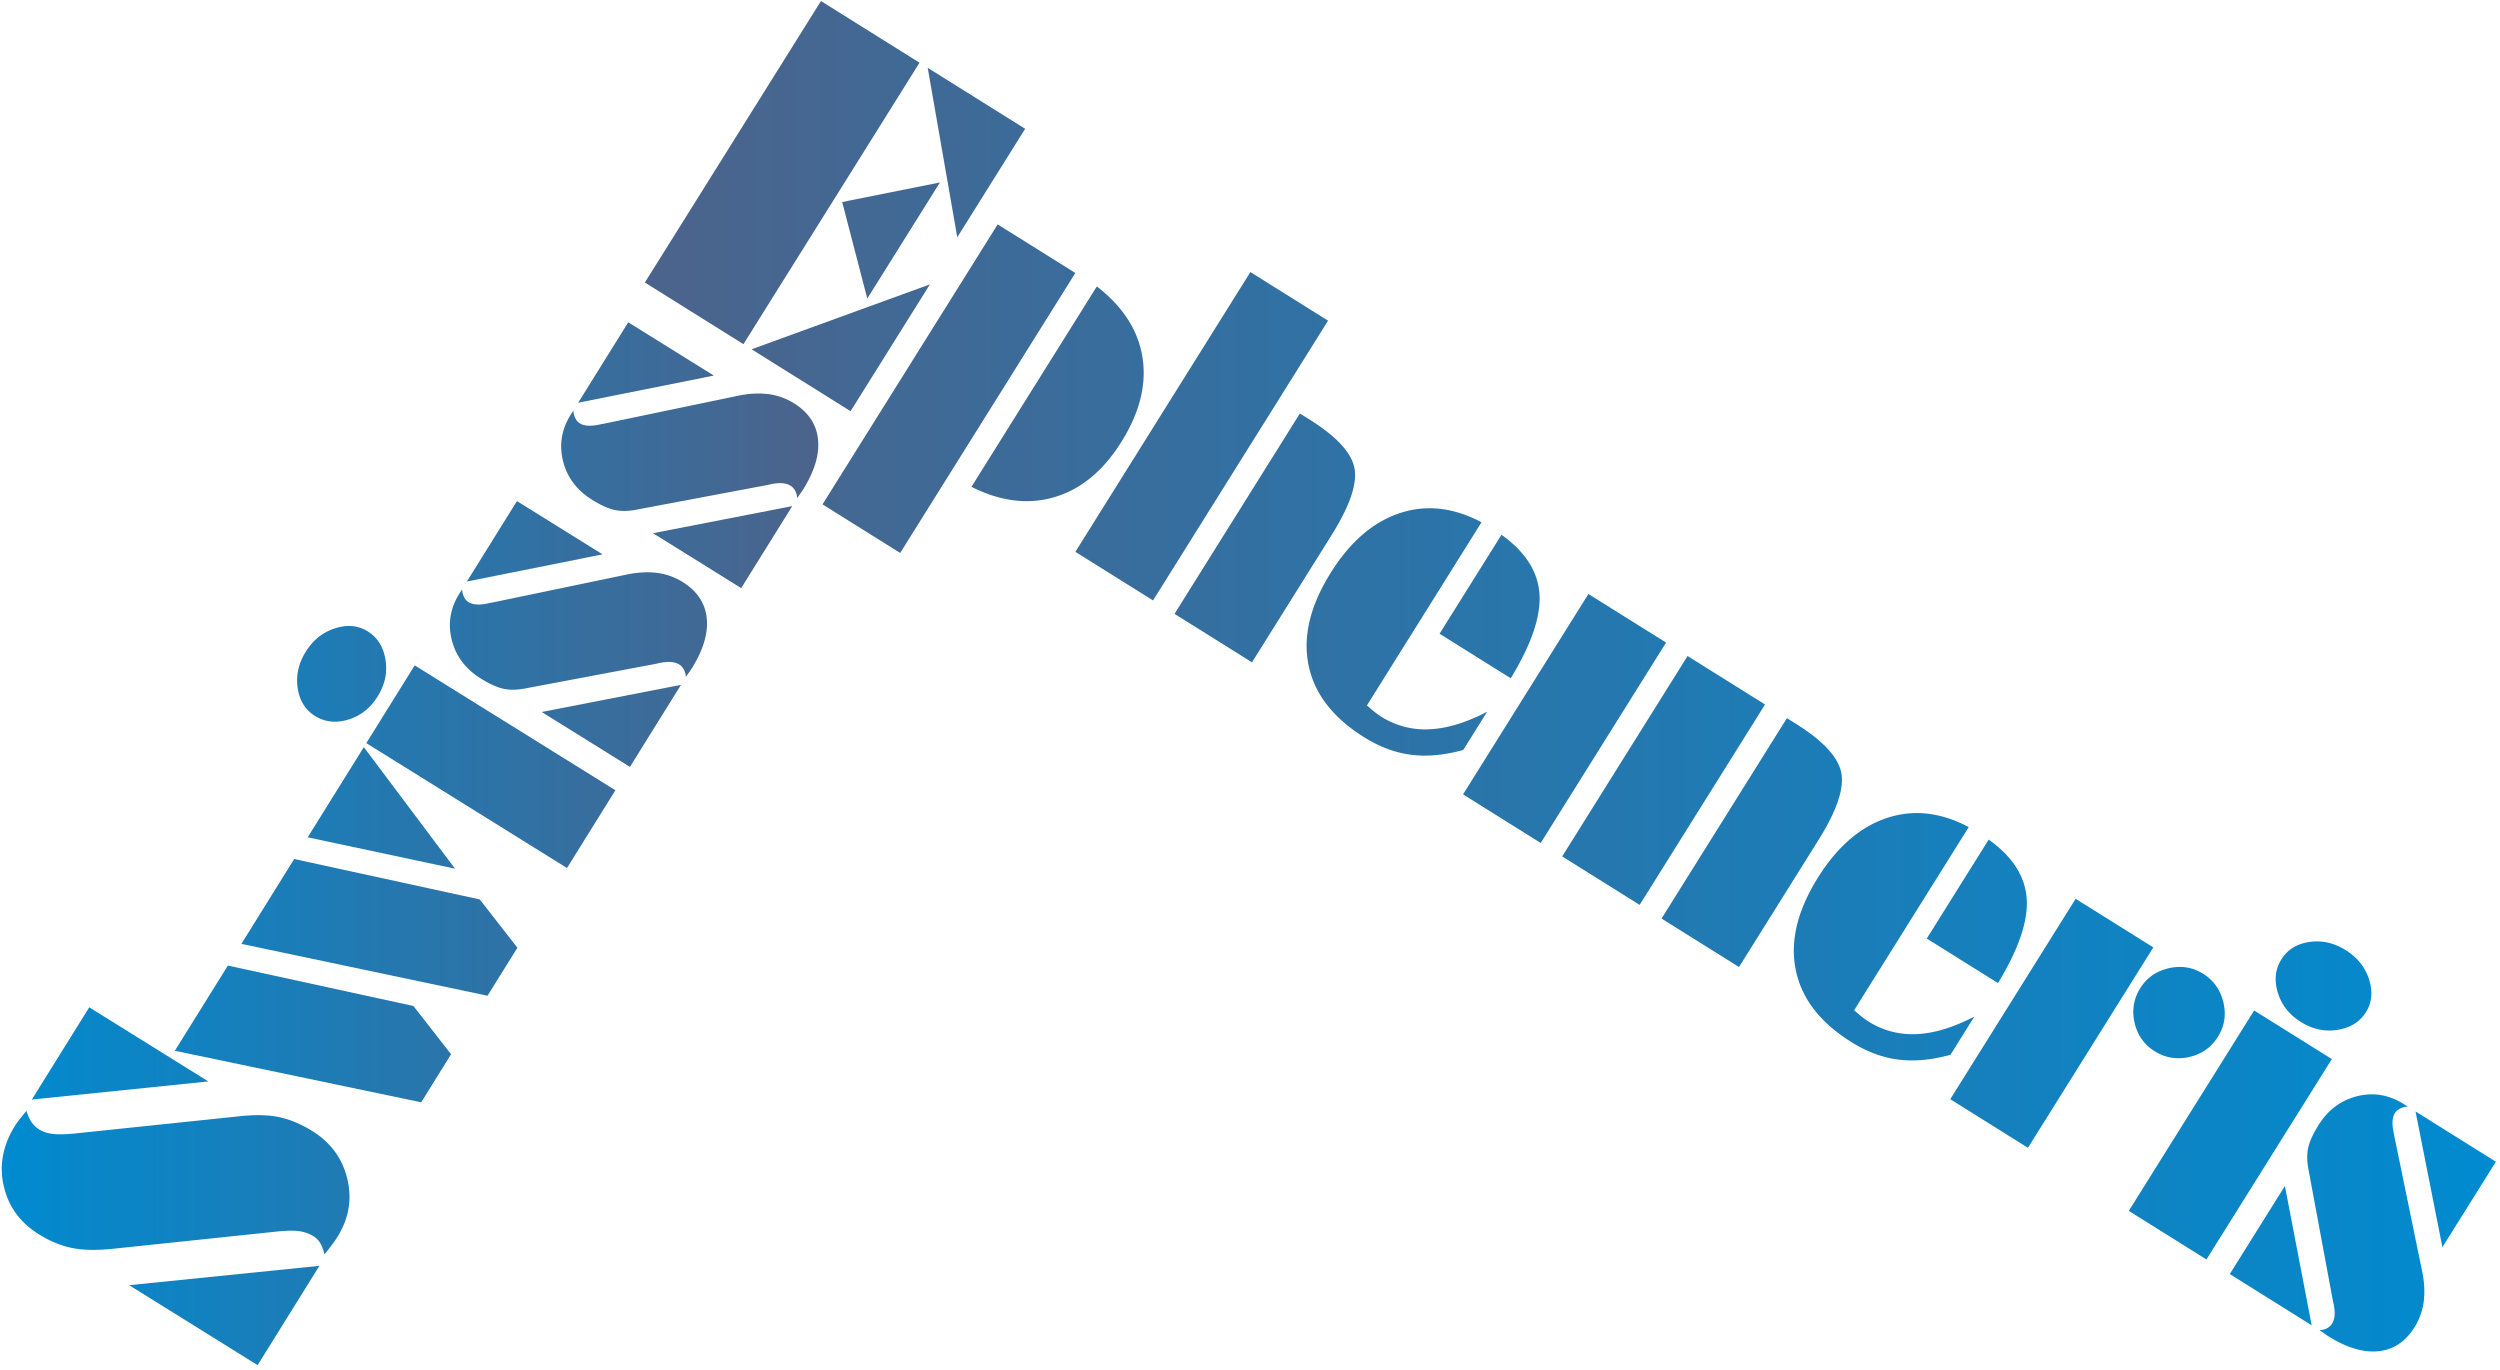
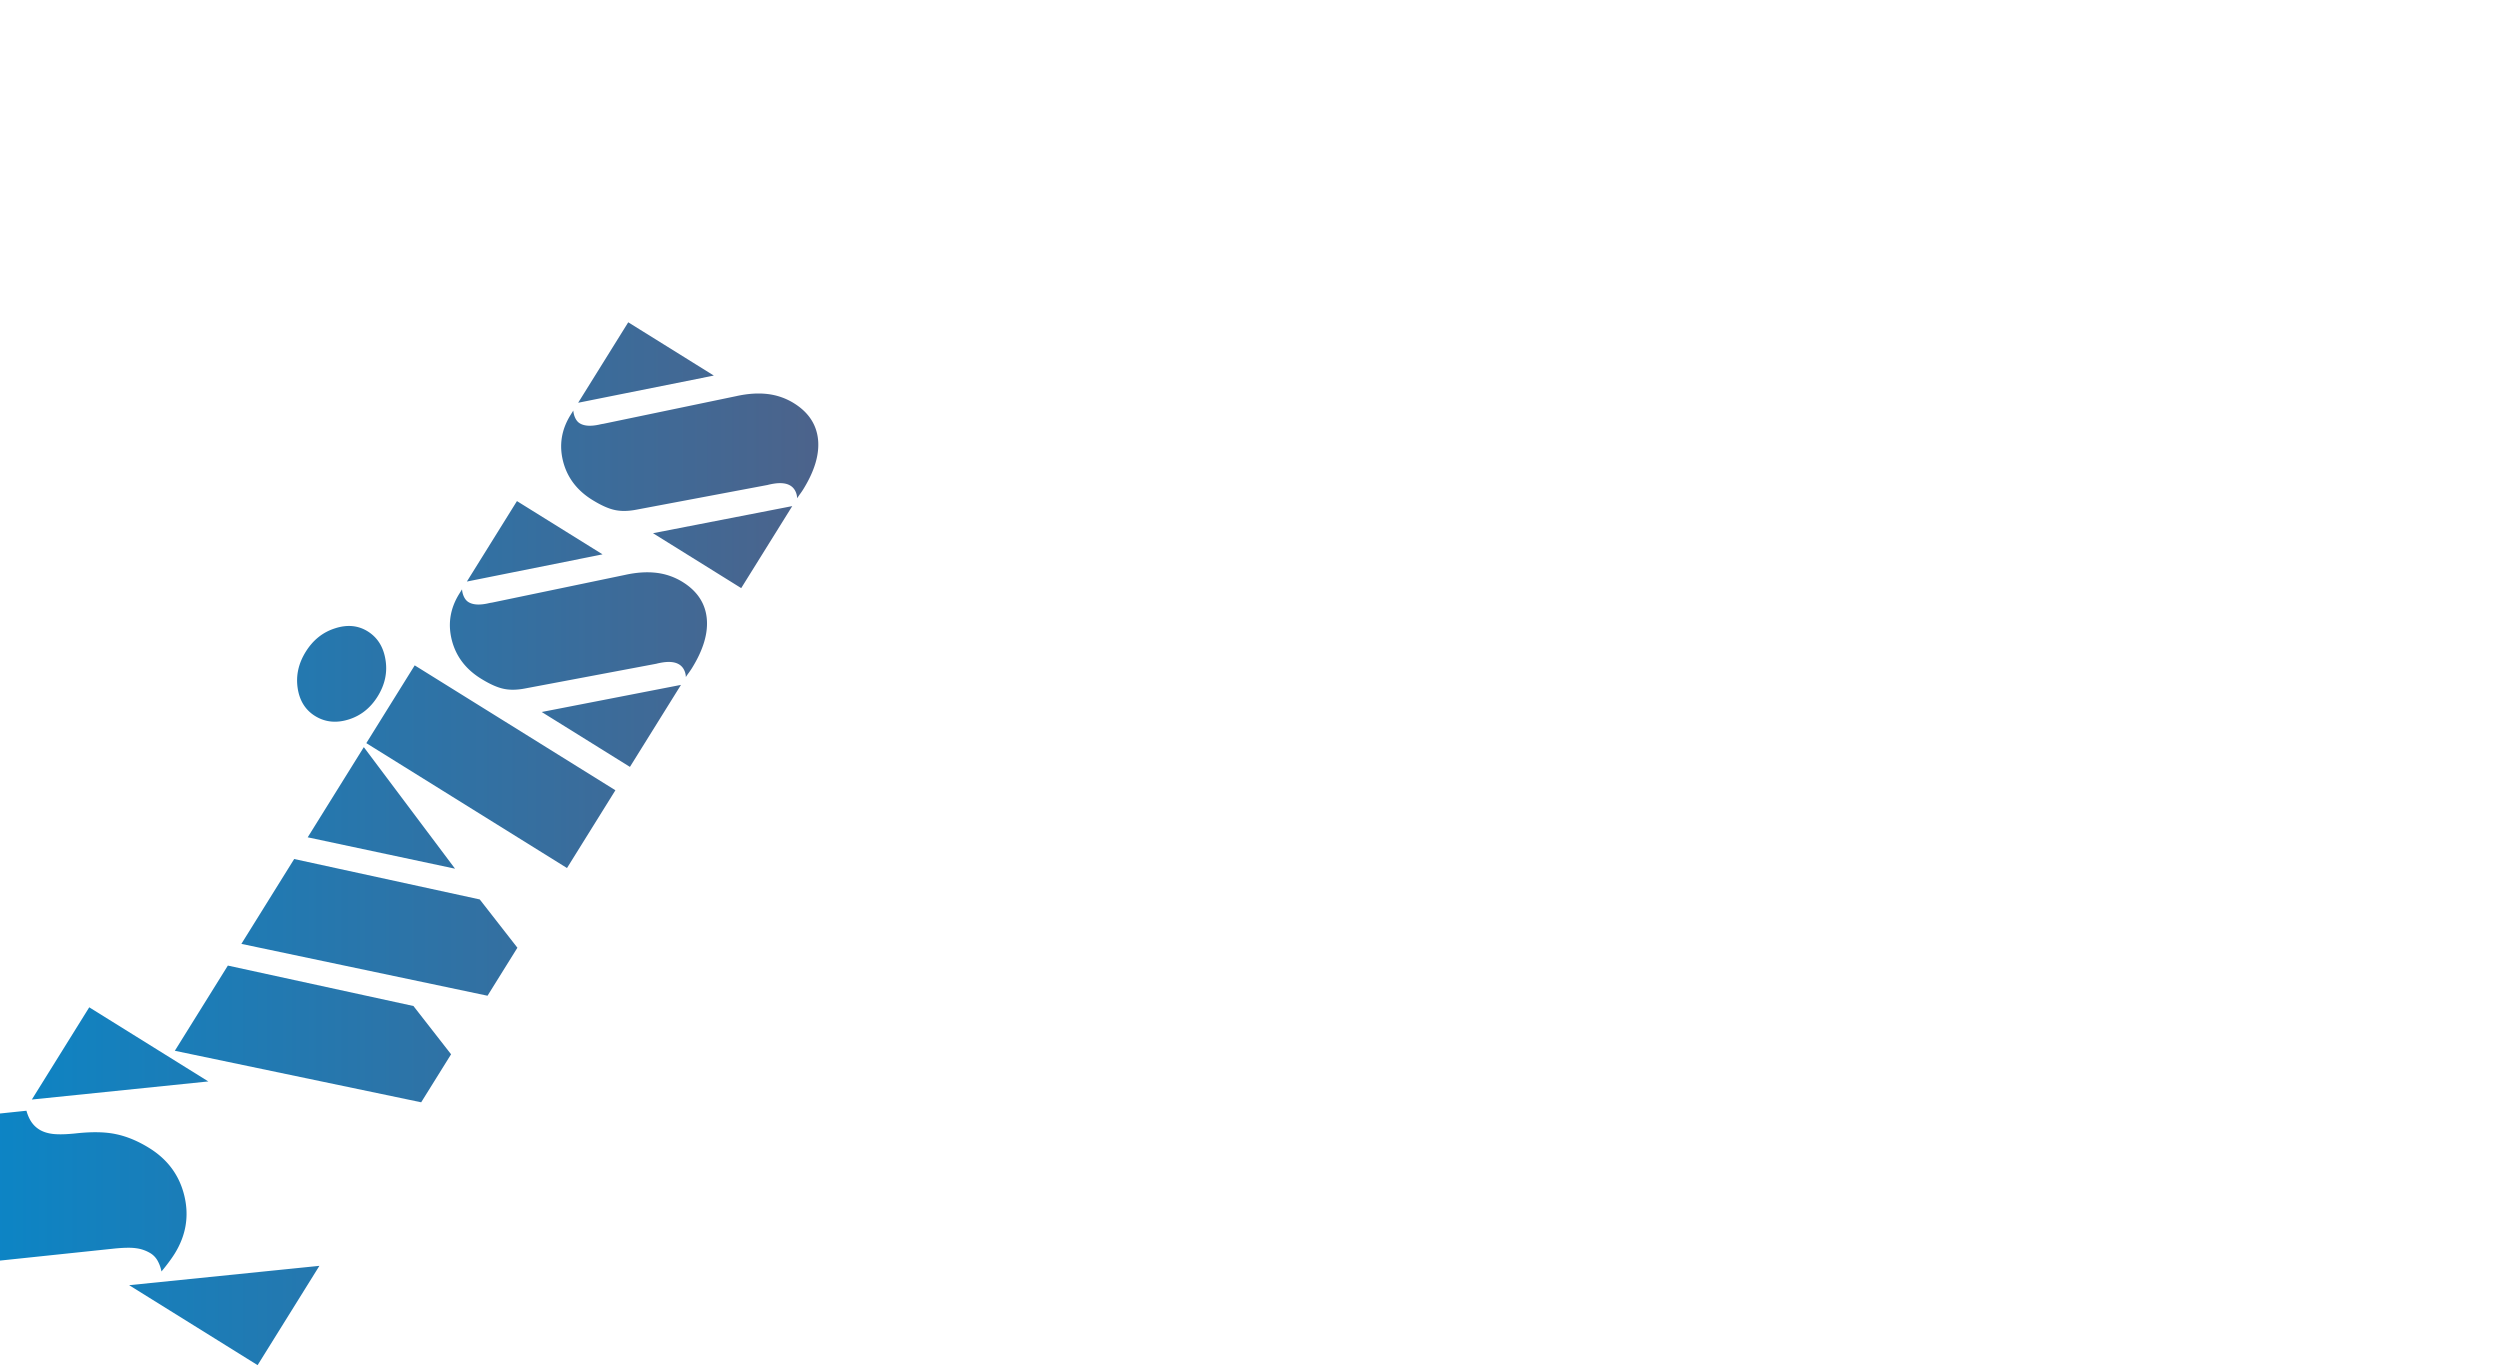
<svg xmlns="http://www.w3.org/2000/svg" width="261" height="143" viewBox="0 0 261 143">
  <defs>
    <linearGradient id="a" x1="0%" x2="100%" y1="0%" y2="0%">
      <stop offset="0%" stop-color="#4C638B" />
      <stop offset="100%" stop-color="#008BD0" />
    </linearGradient>
    <linearGradient id="b" x1="0%" x2="100%" y1="0%" y2="0%">
      <stop offset="0%" stop-color="#008BD0" />
      <stop offset="100%" stop-color="#4C638B" />
    </linearGradient>
  </defs>
  <g fill="none">
-     <path fill="url(#a)" d="M77.43 35.823l-10.29-6.438L85.523 0l10.29 6.438L77.43 35.823zm19.238-28.85l10.173 6.364-7.087 11.328-3.086-17.693zM90.36 31.06l-2.62-10.076 10.204-2.045-7.584 12.12zm-12.076 5.297l18.611-6.772-8.28 13.236-10.331-6.464zm22.95 14.359l13.09-20.92c2.733 2.113 4.32 4.585 4.765 7.404.45 2.822-.287 5.765-2.2 8.822-1.89 3.022-4.212 4.945-6.966 5.763-2.75.82-5.65.464-8.688-1.069zm-7.44 6.903l-8.107-5.073 18.285-29.227 8.108 5.073-18.285 29.227zm26.398 4.957l-8.108-5.072 18.273-29.207 8.108 5.072-18.273 29.207zm15.332-19.517l.971.608c2.824 1.766 4.398 3.458 4.72 5.082.324 1.619-.474 3.958-2.39 7.02l-8.302 13.27-8.088-5.06 13.089-20.92zm22.013 27.644l-7.431-4.65 6.463-10.33c2.485 1.774 3.803 3.83 3.968 6.17.156 2.34-.845 5.275-3 8.81zm-15.012 2.83a.33.33 0 0 0 .088.084c.57.505 1.031.864 1.387 1.087a8.575 8.575 0 0 0 5.06 1.325c1.822-.084 3.832-.695 6.016-1.834l-2.498 3.993c-1.985.549-3.802.715-5.458.5-1.65-.212-3.285-.824-4.902-1.836-3.26-2.04-5.193-4.551-5.794-7.539-.604-2.982.172-6.191 2.317-9.62 2.014-3.22 4.41-5.295 7.183-6.22 2.773-.927 5.628-.613 8.56.945l-11.96 19.115zm28.471 20.828l-8.087-5.06 13.088-20.92 8.088 5.06-13.089 20.92zm-10.33-6.463l-8.108-5.073 13.088-20.92 8.108 5.072-13.088 20.921zm25.703-13.029l.936.586c2.833 1.772 4.414 3.476 4.738 5.108.323 1.632-.466 3.97-2.373 7.016l-8.302 13.27-8.088-5.059 13.089-20.92zm22.034 27.657l-7.432-4.65 6.464-10.33c2.485 1.774 3.803 3.83 3.967 6.17.157 2.34-.844 5.275-3 8.81zm-15.013 2.83a.33.33 0 0 0 .089.084c.569.505 1.03.865 1.387 1.087a8.576 8.576 0 0 0 5.059 1.326c1.822-.085 3.832-.696 6.017-1.834l-2.498 3.992c-1.986.549-3.802.715-5.458.5-1.651-.212-3.285-.824-4.903-1.836-3.26-2.04-5.193-4.551-5.794-7.539-.604-2.982.173-6.191 2.317-9.62 2.015-3.22 4.41-5.295 7.184-6.22 2.773-.927 5.627-.613 8.56.945l-11.96 19.115zm31.23-6.556l-13.089 20.921-8.108-5.073 13.089-20.92 8.108 5.072zm6.746 9.33c-.697 1.115-1.694 1.815-2.992 2.114-1.3.29-2.505.089-3.618-.608-1.1-.688-1.794-1.681-2.093-2.98-.29-1.3-.092-2.5.595-3.598.681-1.089 1.672-1.778 2.973-2.082 1.303-.296 2.5-.106 3.584.572 1.1.688 1.807 1.683 2.12 2.982.309 1.305.119 2.502-.569 3.6zm15.455-2.574c-.637 1.017-1.62 1.64-2.956 1.852-1.334.22-2.617-.06-3.849-.83-1.215-.76-2.017-1.786-2.404-3.068s-.257-2.44.389-3.473c.63-1.007 1.601-1.61 2.91-1.802 1.31-.193 2.577.09 3.793.851 1.22.764 2.034 1.782 2.438 3.06.411 1.278.303 2.413-.321 3.41zm-16.653 25.825l-8.108-5.073 13.089-20.92 8.108 5.072-13.089 20.921zm21.014-15.963c-.29.024-.553.093-.796.21a1.26 1.26 0 0 0-.532.453c-.29.463-.338 1.14-.144 2.04.04.174.068.311.077.409l2.862 13.9c.262 1.198.332 2.296.21 3.295a6.677 6.677 0 0 1-.962 2.725c-.945 1.51-2.203 2.344-3.771 2.51-1.566.16-3.313-.36-5.246-1.57a7.475 7.475 0 0 1-.466-.32 7.125 7.125 0 0 0-.445-.306c.281-.008.54-.072.774-.196.23-.118.412-.286.546-.5.29-.463.342-1.145.154-2.055a3.923 3.923 0 0 0-.075-.323l-2.553-13.735c-.158-.835-.17-1.585-.02-2.242.14-.655.5-1.443 1.069-2.353.996-1.593 2.34-2.599 4.036-3.024 1.692-.42 3.298-.159 4.824.796l.458.286zm3.62 14.679l-2.806-14.17 8.387 5.248-5.581 8.922zm-13.647 8.158l-8.55-5.35 5.753-9.196 2.797 14.546z" transform="translate(.185 .108)" />
-     <path fill="url(#b)" d="M21.566 112.794L3.14 114.683l5.992-9.628 12.434 7.74zm5.143 29.618l-13.413-8.347 19.865-2.019-6.452 10.366zm-24.134-26.56c.132.47.31.864.524 1.18.218.32.492.582.824.788.382.238.866.391 1.44.458.575.062 1.342.044 2.308-.054l17.01-1.781c1.702-.191 3.123-.17 4.27.078 1.15.242 2.303.727 3.47 1.453 1.925 1.198 3.14 2.859 3.65 4.979.51 2.12.174 4.137-1.014 6.047-.175.28-.374.566-.6.87-.221.301-.48.627-.773.983a3.813 3.813 0 0 0-.418-1.145 2.134 2.134 0 0 0-.72-.751 3.806 3.806 0 0 0-1.495-.528c-.555-.084-1.379-.066-2.462.05l-16.923 1.779c-1.753.181-3.2.157-4.34-.08-1.148-.233-2.295-.706-3.446-1.423-1.966-1.224-3.19-2.904-3.676-5.051-.49-2.143-.098-4.238 1.174-6.28.222-.357.604-.847 1.137-1.476l.06-.097zm51.257-17.018l-3.12 5.012-25.697-5.414 5.513-8.859 19.373 4.22 3.93 5.04zm-6.925 11.125l-3.12 5.012-25.719-5.379 5.536-8.894 19.373 4.22 3.93 5.04zm.413-19.376l-15.381-3.276 5.859-9.414 9.522 12.69zm-9.121-24.78c1.018.634 1.643 1.617 1.858 2.952.224 1.334-.053 2.617-.82 3.85-.758 1.218-1.781 2.022-3.063 2.412-1.281.39-2.439.263-3.473-.38-1.009-.629-1.613-1.599-1.81-2.908-.195-1.309.085-2.576.843-3.794.76-1.222 1.777-2.038 3.055-2.445 1.276-.414 2.411-.308 3.41.313zm25.864 16.592l-5.054 8.12-20.951-13.04 5.053-8.12 20.952 13.04zM48.05 61.42c.024.29.094.553.211.796.116.234.266.413.455.53.463.289 1.14.336 2.04.14.174-.041.311-.069.409-.078l13.893-2.894c1.197-.266 2.295-.338 3.295-.218a6.678 6.678 0 0 1 2.727.955c1.513.942 2.35 2.198 2.518 3.766.164 1.565-.352 3.314-1.557 5.25-.076.122-.18.276-.318.466-.14.189-.24.338-.306.445a1.746 1.746 0 0 0-.197-.773 1.378 1.378 0 0 0-.502-.545c-.463-.288-1.146-.339-2.055-.149a3.906 3.906 0 0 0-.323.075l-13.73 2.586c-.834.16-1.584.173-2.241.025-.656-.14-1.444-.496-2.356-1.063-1.595-.993-2.604-2.335-3.033-4.03-.424-1.69-.167-3.297.785-4.826l.285-.458zm14.67-3.654l-14.163 2.84 5.228-8.4 8.935 5.56zm8.19 13.627l-5.33 8.563-9.21-5.732 14.54-2.83zM59.667 42.755c.025.29.094.553.212.796.115.234.266.413.454.53.464.288 1.141.335 2.04.14.174-.041.312-.069.41-.079l13.893-2.893c1.197-.266 2.295-.339 3.294-.218a6.678 6.678 0 0 1 2.727.955c1.513.941 2.35 2.197 2.519 3.765.164 1.565-.353 3.314-1.557 5.25-.077.123-.18.277-.319.466-.139.19-.239.34-.305.446a1.746 1.746 0 0 0-.198-.773 1.378 1.378 0 0 0-.501-.545c-.464-.289-1.146-.34-2.056-.149a3.96 3.96 0 0 0-.322.075l-13.73 2.586c-.834.159-1.585.172-2.242.025-.655-.14-1.444-.496-2.356-1.063-1.594-.993-2.603-2.335-3.033-4.03-.424-1.691-.166-3.298.785-4.826l.285-.458zm14.67-3.654L60.175 41.94l5.228-8.4 8.934 5.56zm8.19 13.627l-5.33 8.563-9.209-5.732 14.54-2.83z" transform="translate(.185 .108)" />
+     <path fill="url(#b)" d="M21.566 112.794L3.14 114.683l5.992-9.628 12.434 7.74zm5.143 29.618l-13.413-8.347 19.865-2.019-6.452 10.366zm-24.134-26.56c.132.47.31.864.524 1.18.218.32.492.582.824.788.382.238.866.391 1.44.458.575.062 1.342.044 2.308-.054c1.702-.191 3.123-.17 4.27.078 1.15.242 2.303.727 3.47 1.453 1.925 1.198 3.14 2.859 3.65 4.979.51 2.12.174 4.137-1.014 6.047-.175.28-.374.566-.6.87-.221.301-.48.627-.773.983a3.813 3.813 0 0 0-.418-1.145 2.134 2.134 0 0 0-.72-.751 3.806 3.806 0 0 0-1.495-.528c-.555-.084-1.379-.066-2.462.05l-16.923 1.779c-1.753.181-3.2.157-4.34-.08-1.148-.233-2.295-.706-3.446-1.423-1.966-1.224-3.19-2.904-3.676-5.051-.49-2.143-.098-4.238 1.174-6.28.222-.357.604-.847 1.137-1.476l.06-.097zm51.257-17.018l-3.12 5.012-25.697-5.414 5.513-8.859 19.373 4.22 3.93 5.04zm-6.925 11.125l-3.12 5.012-25.719-5.379 5.536-8.894 19.373 4.22 3.93 5.04zm.413-19.376l-15.381-3.276 5.859-9.414 9.522 12.69zm-9.121-24.78c1.018.634 1.643 1.617 1.858 2.952.224 1.334-.053 2.617-.82 3.85-.758 1.218-1.781 2.022-3.063 2.412-1.281.39-2.439.263-3.473-.38-1.009-.629-1.613-1.599-1.81-2.908-.195-1.309.085-2.576.843-3.794.76-1.222 1.777-2.038 3.055-2.445 1.276-.414 2.411-.308 3.41.313zm25.864 16.592l-5.054 8.12-20.951-13.04 5.053-8.12 20.952 13.04zM48.05 61.42c.024.29.094.553.211.796.116.234.266.413.455.53.463.289 1.14.336 2.04.14.174-.041.311-.069.409-.078l13.893-2.894c1.197-.266 2.295-.338 3.295-.218a6.678 6.678 0 0 1 2.727.955c1.513.942 2.35 2.198 2.518 3.766.164 1.565-.352 3.314-1.557 5.25-.076.122-.18.276-.318.466-.14.189-.24.338-.306.445a1.746 1.746 0 0 0-.197-.773 1.378 1.378 0 0 0-.502-.545c-.463-.288-1.146-.339-2.055-.149a3.906 3.906 0 0 0-.323.075l-13.73 2.586c-.834.16-1.584.173-2.241.025-.656-.14-1.444-.496-2.356-1.063-1.595-.993-2.604-2.335-3.033-4.03-.424-1.69-.167-3.297.785-4.826l.285-.458zm14.67-3.654l-14.163 2.84 5.228-8.4 8.935 5.56zm8.19 13.627l-5.33 8.563-9.21-5.732 14.54-2.83zM59.667 42.755c.025.29.094.553.212.796.115.234.266.413.454.53.464.288 1.141.335 2.04.14.174-.041.312-.069.41-.079l13.893-2.893c1.197-.266 2.295-.339 3.294-.218a6.678 6.678 0 0 1 2.727.955c1.513.941 2.35 2.197 2.519 3.765.164 1.565-.353 3.314-1.557 5.25-.077.123-.18.277-.319.466-.139.19-.239.34-.305.446a1.746 1.746 0 0 0-.198-.773 1.378 1.378 0 0 0-.501-.545c-.464-.289-1.146-.34-2.056-.149a3.96 3.96 0 0 0-.322.075l-13.73 2.586c-.834.159-1.585.172-2.242.025-.655-.14-1.444-.496-2.356-1.063-1.594-.993-2.603-2.335-3.033-4.03-.424-1.691-.166-3.298.785-4.826l.285-.458zm14.67-3.654L60.175 41.94l5.228-8.4 8.934 5.56zm8.19 13.627l-5.33 8.563-9.209-5.732 14.54-2.83z" transform="translate(.185 .108)" />
  </g>
</svg>